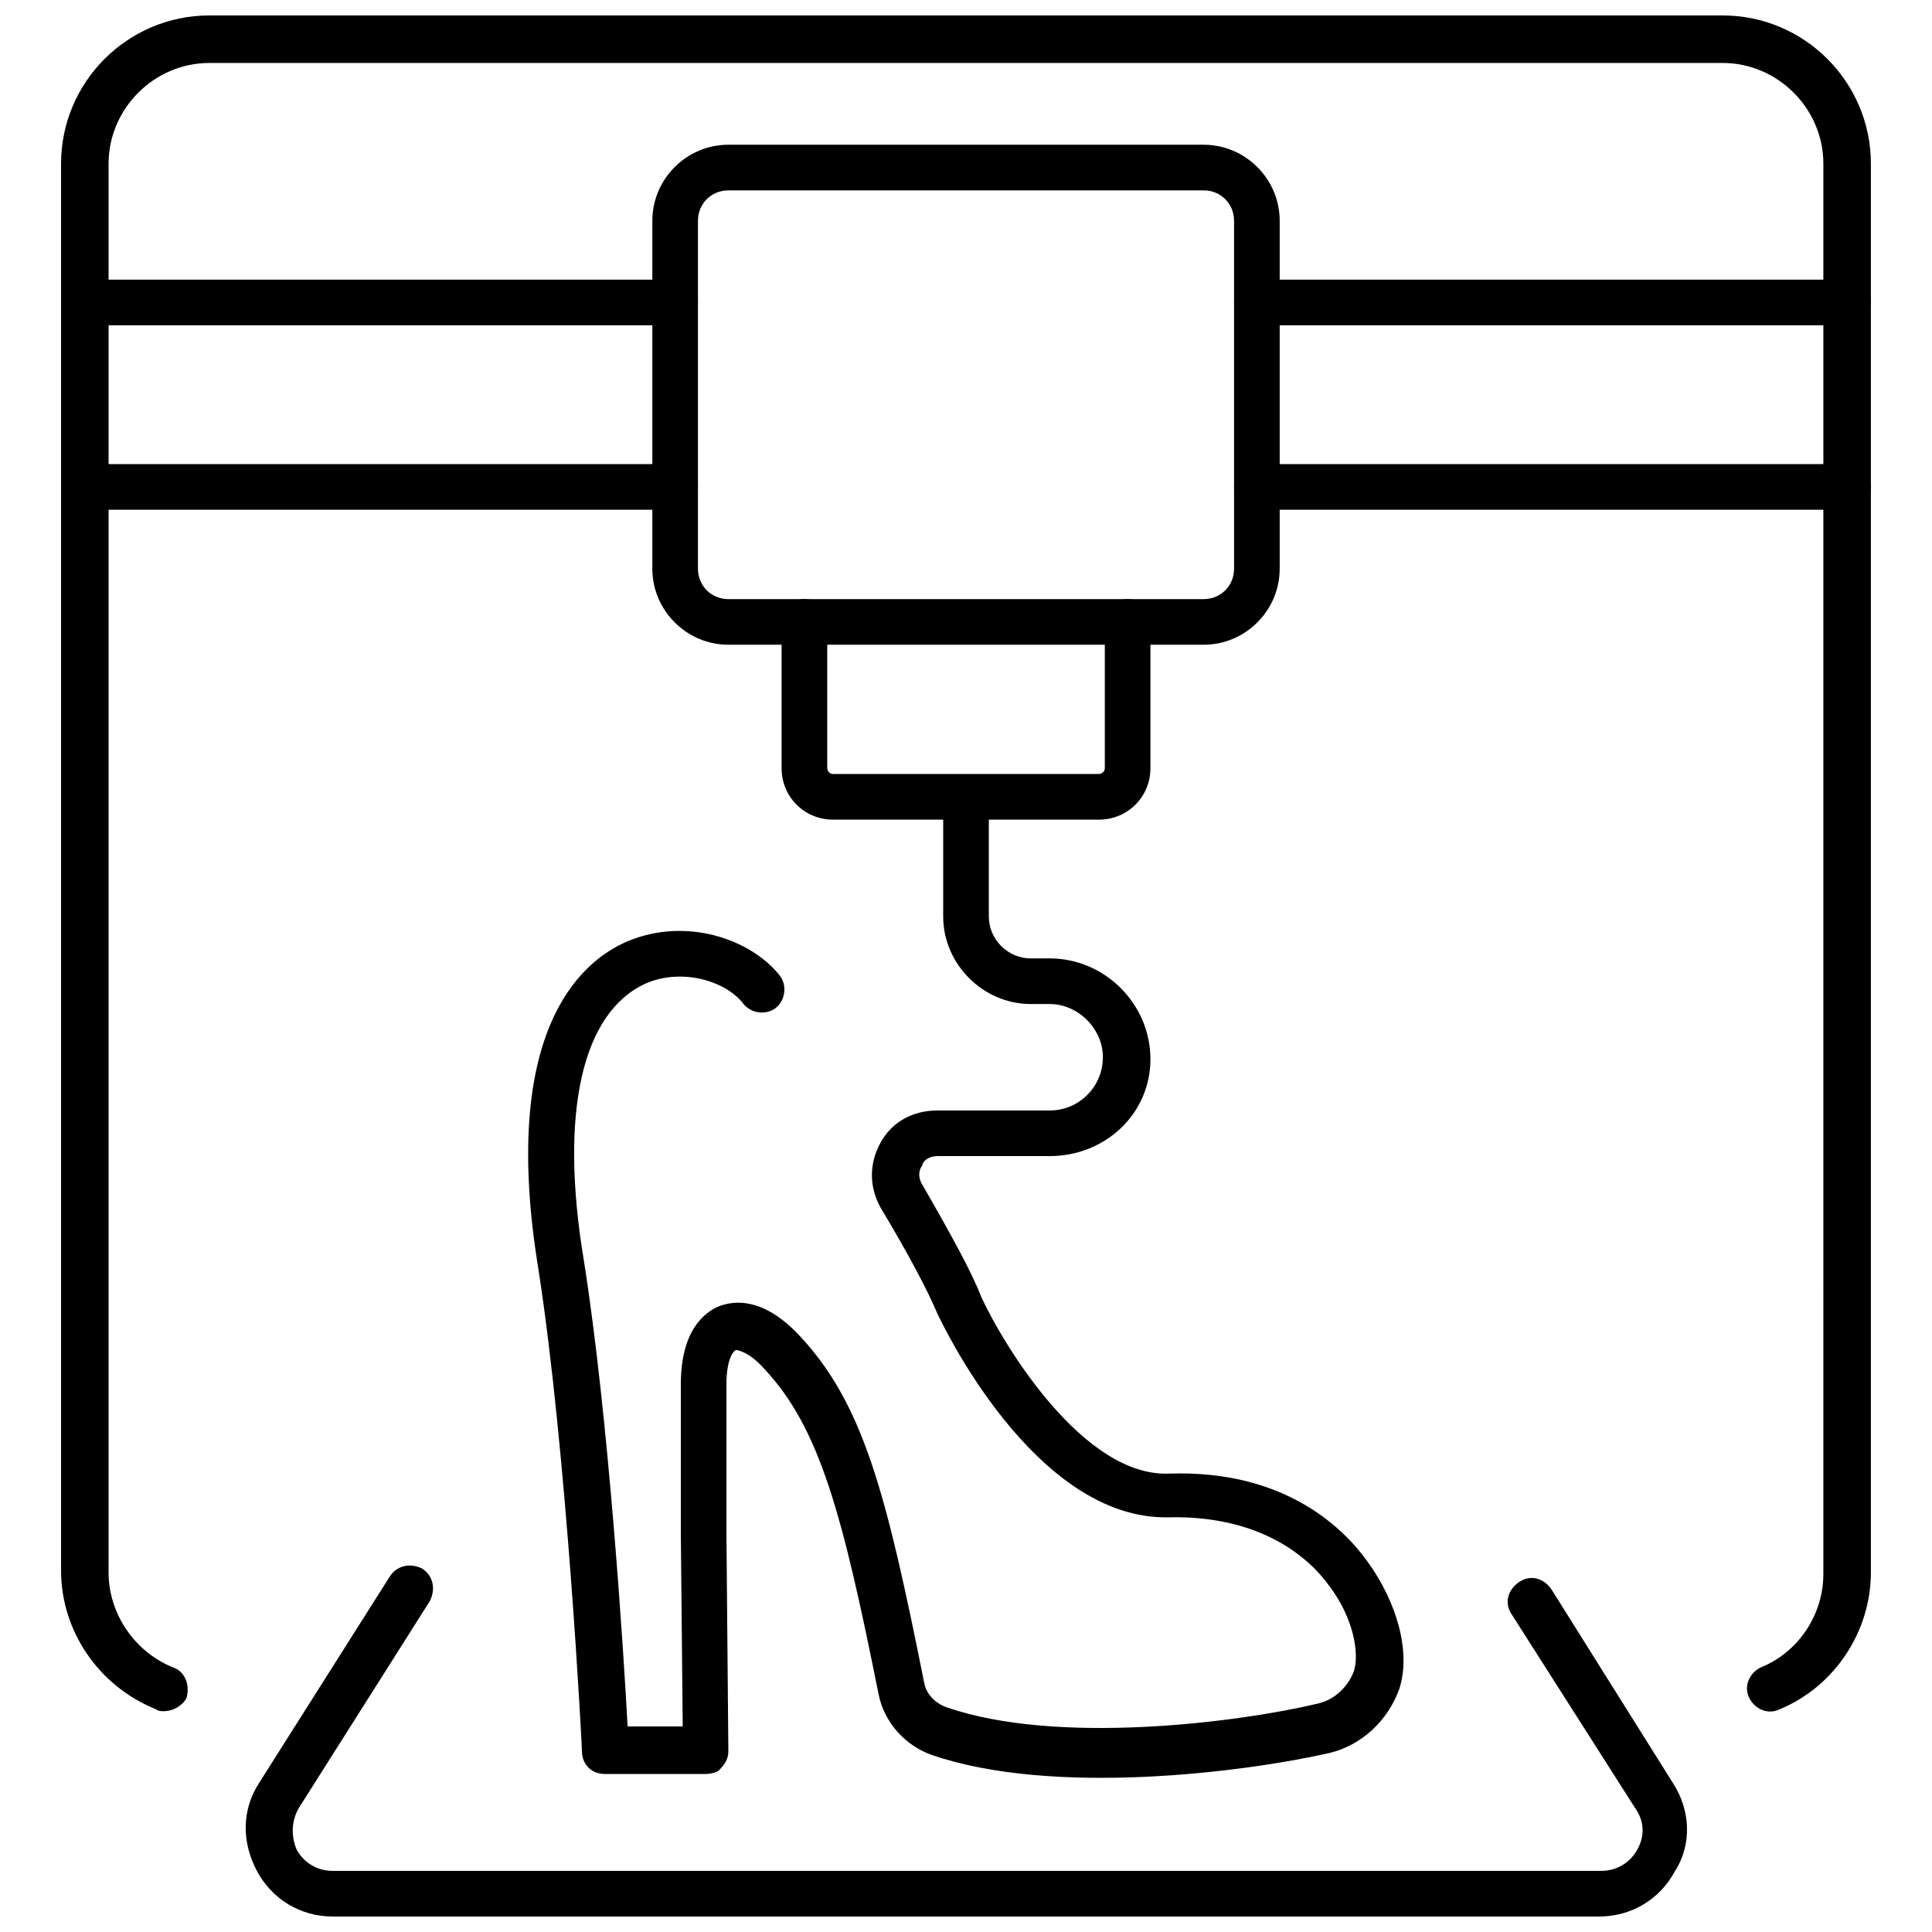
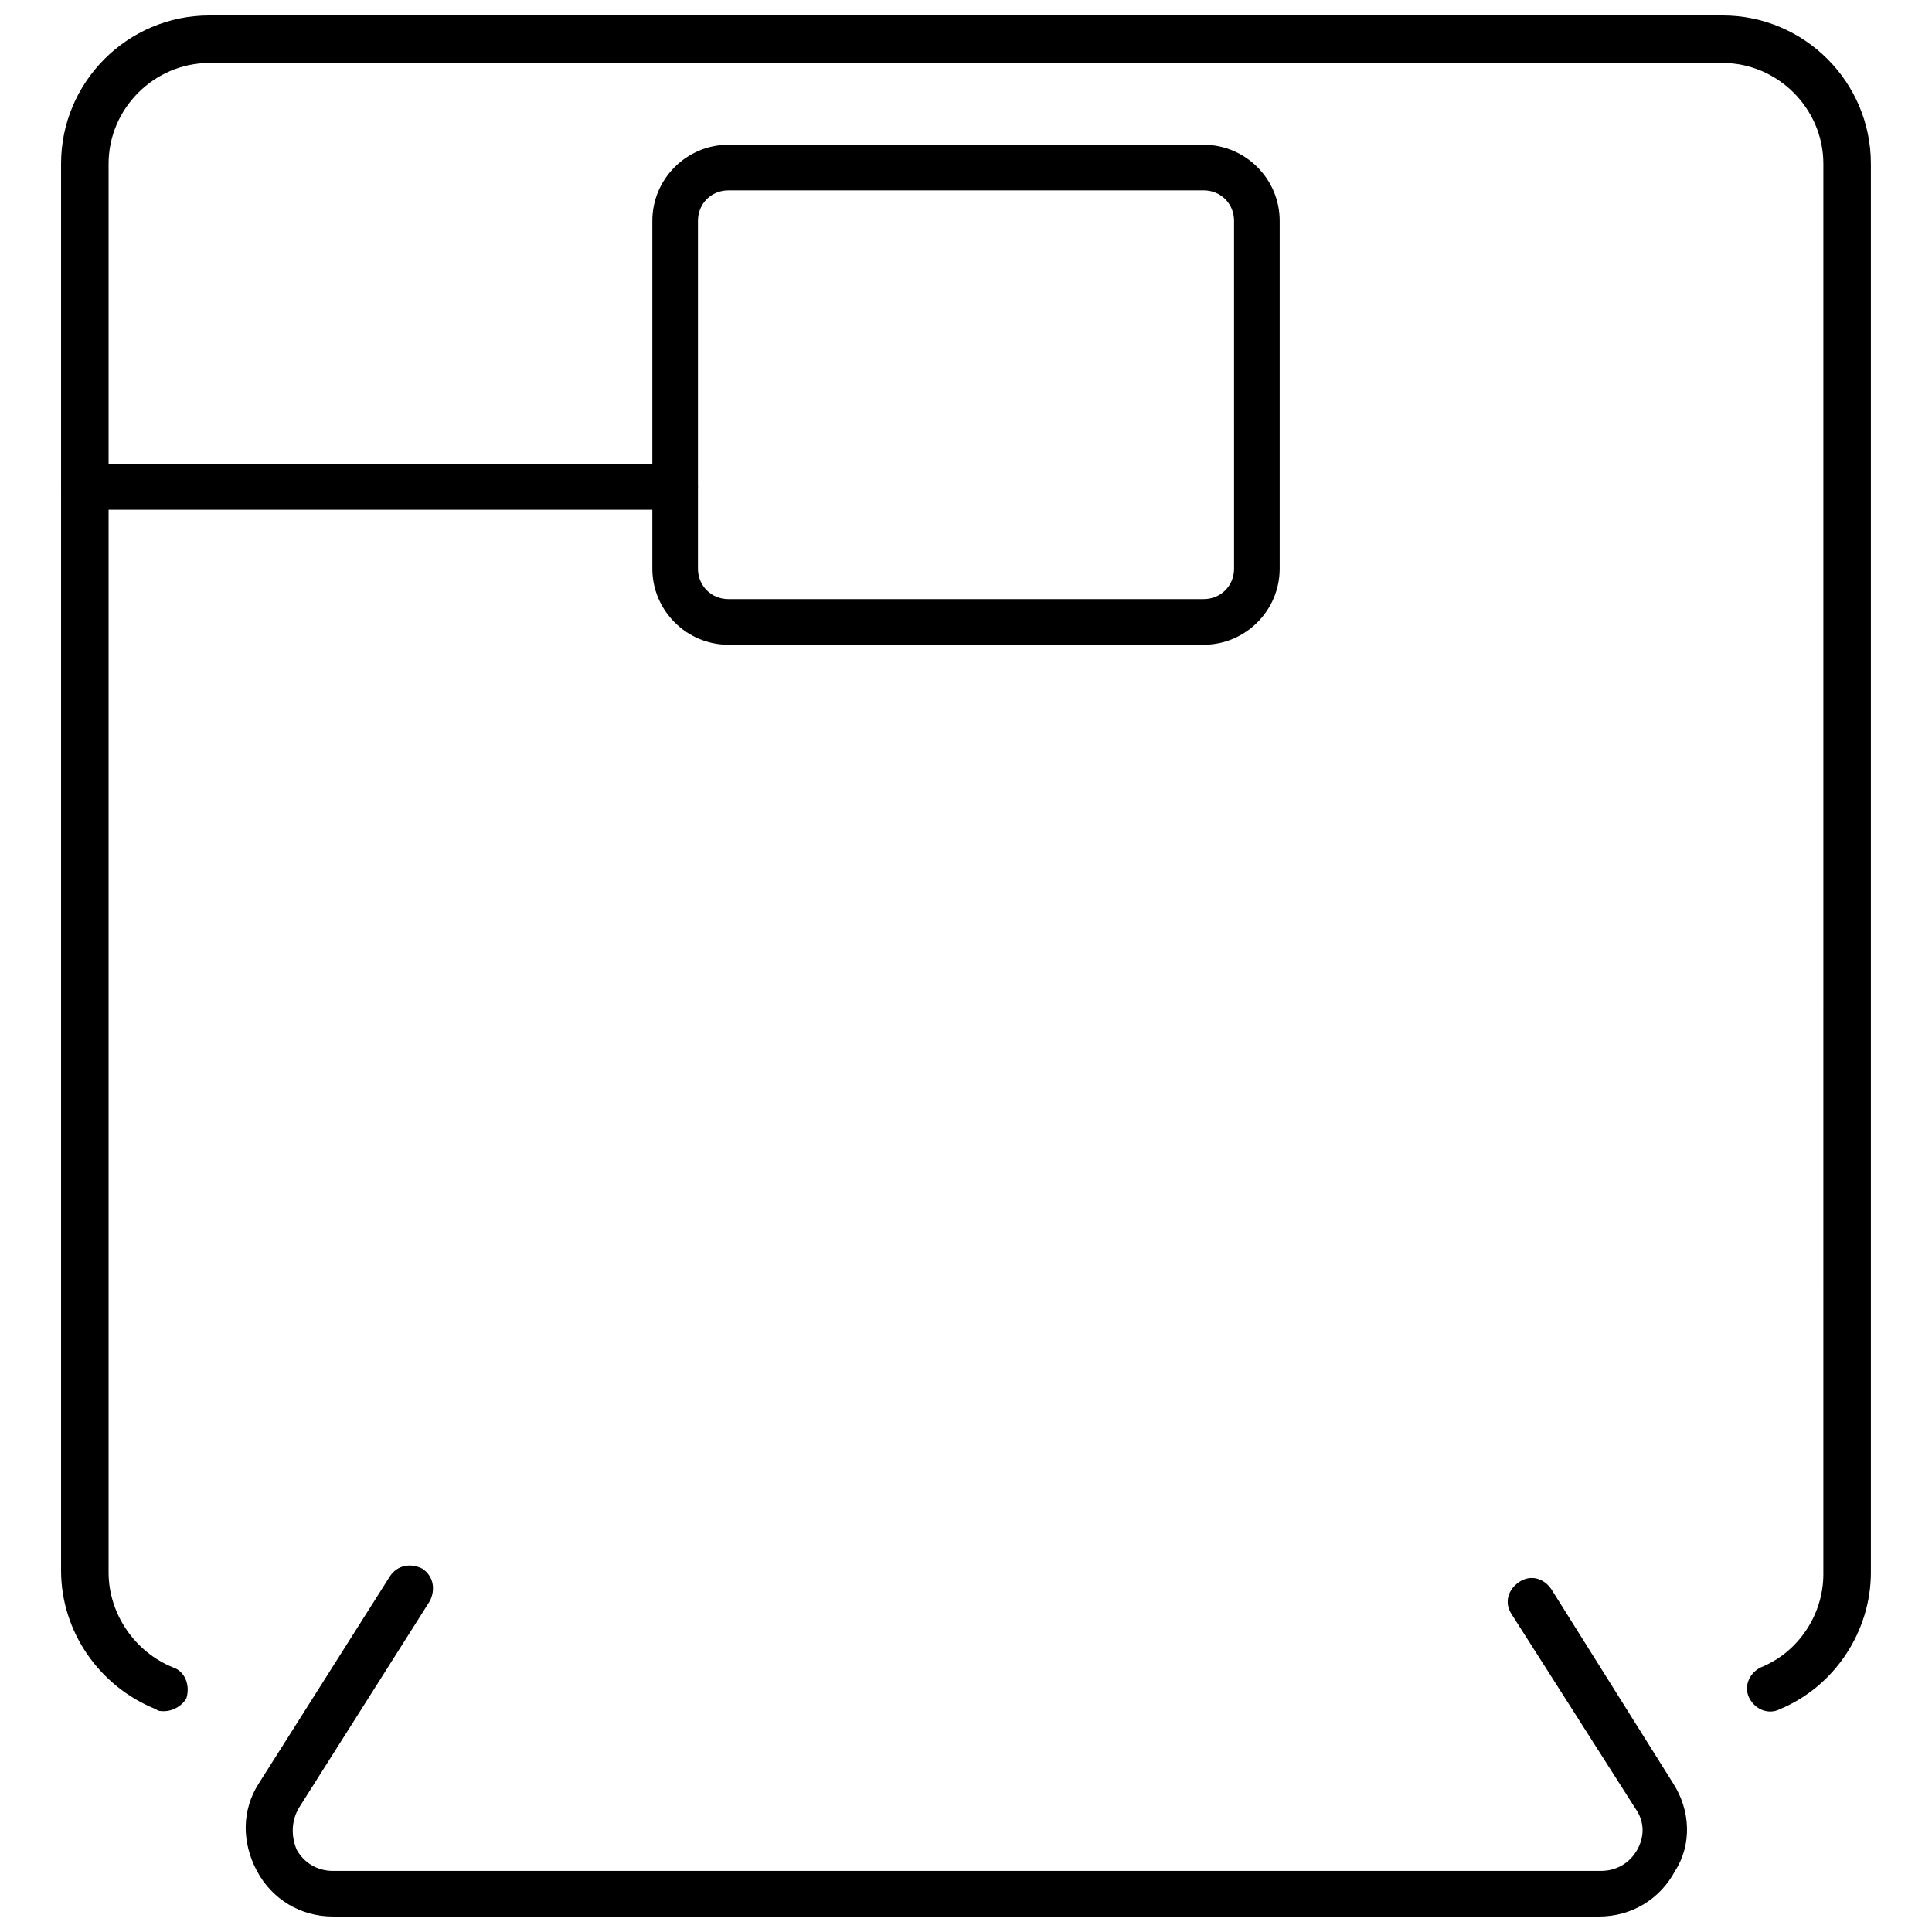
<svg xmlns="http://www.w3.org/2000/svg" width="800px" height="800px" version="1.1" viewBox="144 144 512 512">
  <defs>
    <clipPath id="b">
      <path d="m160 148.09h480v449.91h-480z" />
    </clipPath>
    <clipPath id="a">
      <path d="m209 558h383v93.902h-383z" />
    </clipPath>
  </defs>
  <g clip-path="url(#b)">
    <path d="m187.39 597.49c-0.504 0-1.512 0-2.016-0.504-15.113-6.047-25.191-20.656-25.191-36.777v-372.82c0-21.664 17.637-39.297 39.297-39.297h401.03c21.664 0 39.297 17.633 39.297 39.297v373.32c0 15.617-9.574 30.23-24.184 36.273-3.023 1.512-6.551 0-8.062-3.023-1.512-3.023 0-6.551 3.023-8.062 10.078-4.031 16.625-14.105 16.625-24.688l0.004-373.82c0-14.609-12.09-26.703-26.703-26.703h-401.03c-14.609 0-26.703 12.09-26.703 26.703v373.32c0 11.082 7.055 21.16 17.129 25.191 3.023 1.008 4.535 4.535 3.527 8.062-1.004 2.012-3.523 3.523-6.043 3.523z" />
  </g>
  <path d="m462.98 314.86h-125.95c-11.082 0-20.152-9.07-20.152-20.152v-92.199c0-11.082 9.07-20.152 20.152-20.152h125.95c11.082 0 20.152 9.07 20.152 20.152v92.195c0 11.086-9.07 20.156-20.152 20.156zm-125.95-120.41c-4.535 0-8.062 3.527-8.062 8.062v92.195c0 4.535 3.527 8.062 8.062 8.062h125.95c4.535 0 8.062-3.527 8.062-8.062l-0.004-92.199c0-4.535-3.527-8.062-8.062-8.062z" />
-   <path d="m435.27 361.21h-70.535c-7.559 0-13.602-6.047-13.602-13.602v-38.793c0-3.527 2.519-6.047 6.047-6.047 3.527 0 6.047 2.519 6.047 6.047v38.793c0 0.504 0.504 1.512 1.512 1.512l70.531-0.004c0.504 0 1.512-0.504 1.512-1.512v-38.793c0-3.527 2.519-6.047 6.047-6.047 3.527 0 6.047 2.519 6.047 6.047v38.793c-0.004 7.559-6.047 13.605-13.605 13.605z" />
-   <path d="m633.77 230.21h-156.68c-3.527 0-6.047-2.519-6.047-6.047 0-3.527 2.519-6.047 6.047-6.047h156.68c3.527 0 6.047 2.519 6.047 6.047 0 3.527-3.023 6.047-6.047 6.047z" />
-   <path d="m633.77 279.09h-156.68c-3.527 0-6.047-2.519-6.047-6.047 0-3.527 2.519-6.047 6.047-6.047h156.68c3.527 0 6.047 2.519 6.047 6.047 0 3.527-3.023 6.047-6.047 6.047z" />
-   <path d="m322.91 230.21h-156.68c-3.527 0-6.047-2.519-6.047-6.047 0-3.527 2.519-6.047 6.047-6.047h156.68c3.527 0 6.047 2.519 6.047 6.047 0 3.527-2.519 6.047-6.047 6.047z" />
  <path d="m322.91 279.09h-156.68c-3.527 0-6.047-2.519-6.047-6.047 0-3.527 2.519-6.047 6.047-6.047h156.68c3.527 0 6.047 2.519 6.047 6.047 0 3.527-2.519 6.047-6.047 6.047z" />
  <g clip-path="url(#a)">
    <path d="m567.77 651.9h-335.54c-8.566 0-16.121-4.535-20.152-12.09-4.031-7.559-4.031-16.121 0.504-23.176l34.762-54.914c2.016-3.023 5.543-3.527 8.566-2.016 3.023 2.016 3.527 5.543 2.016 8.566l-34.762 54.914c-2.016 3.527-2.016 7.559-0.504 11.082 2.016 3.527 5.543 5.543 9.574 5.543h336.04c4.031 0 7.559-2.016 9.574-5.543 2.016-3.527 2.016-7.559-0.504-11.082l-32.746-51.387c-2.016-3.023-1.008-6.551 2.016-8.566 3.023-2.016 6.551-1.008 8.566 2.016l32.234 51.387c4.535 7.055 5.039 16.121 0.504 23.176-4.027 7.555-11.586 12.09-20.152 12.09z" />
  </g>
-   <path d="m330.98 614.12h-26.703c-3.527 0-6.047-2.519-6.047-6.047 0-1.008-4.031-79.602-11.586-127.97-10.078-61.969 10.578-81.113 23.68-86.656 15.617-6.551 32.746-0.504 40.305 9.07 2.016 2.519 1.512 6.551-1.008 8.566-2.519 2.016-6.551 1.512-8.566-1.008-4.535-6.047-16.121-9.574-25.695-5.543-17.129 7.559-23.176 34.258-16.625 73.555 6.551 41.312 10.578 104.29 11.586 123.43h14.609l-0.5-50.883v-39.801c0-14.609 6.551-19.145 10.078-20.656 4.031-1.512 11.586-2.519 21.16 7.559 17.129 18.137 23.176 41.816 33.25 92.195 0.504 3.023 3.023 5.543 6.047 6.551 29.223 10.078 77.082 4.031 98.242-1.008 4.535-1.008 8.062-4.535 9.574-8.566 1.512-4.535 0-14.105-6.551-22.672-5.039-7.055-17.633-18.641-42.32-18.137-35.77 1.008-60.457-51.891-61.465-53.906-2.519-6.047-7.559-15.617-15.113-28.215-3.023-5.543-3.023-11.586 0-17.129 3.023-5.543 8.566-8.566 15.113-8.566h29.727c8.062 0 14.105-6.551 14.105-14.105 0-7.559-6.551-14.105-14.105-14.105h-5.039c-12.594 0-23.176-10.578-23.176-23.176v-31.234c0-3.527 2.519-6.047 6.047-6.047s6.047 2.519 6.047 6.047v31.234c0 6.047 5.039 11.082 11.082 11.082h5.039c14.609 0 26.703 12.09 26.703 26.703-0.004 14.613-12.094 25.695-26.703 25.695h-29.727c-2.519 0-4.031 1.512-4.031 2.519-0.504 0.504-1.512 2.519 0 5.039 7.559 13.098 13.098 23.176 15.617 29.727 6.047 13.098 27.207 47.863 49.879 46.855 30.23-1.008 45.848 14.105 52.395 23.176 8.062 11.082 11.586 24.184 8.566 33.754-3.023 8.566-10.078 15.113-18.641 17.129-22.168 5.039-73.051 11.586-105.3 0.504-7.055-2.519-12.594-8.566-14.105-16.121-9.574-47.863-15.617-70.535-30.23-86.152-4.031-4.535-7.055-5.039-7.559-5.039-1.008 0.504-2.519 3.023-2.519 9.07v39.801l0.504 57.434c0 1.512-0.504 3.023-2.016 4.535-0.5 1.004-2.516 1.508-4.027 1.508z" />
</svg>